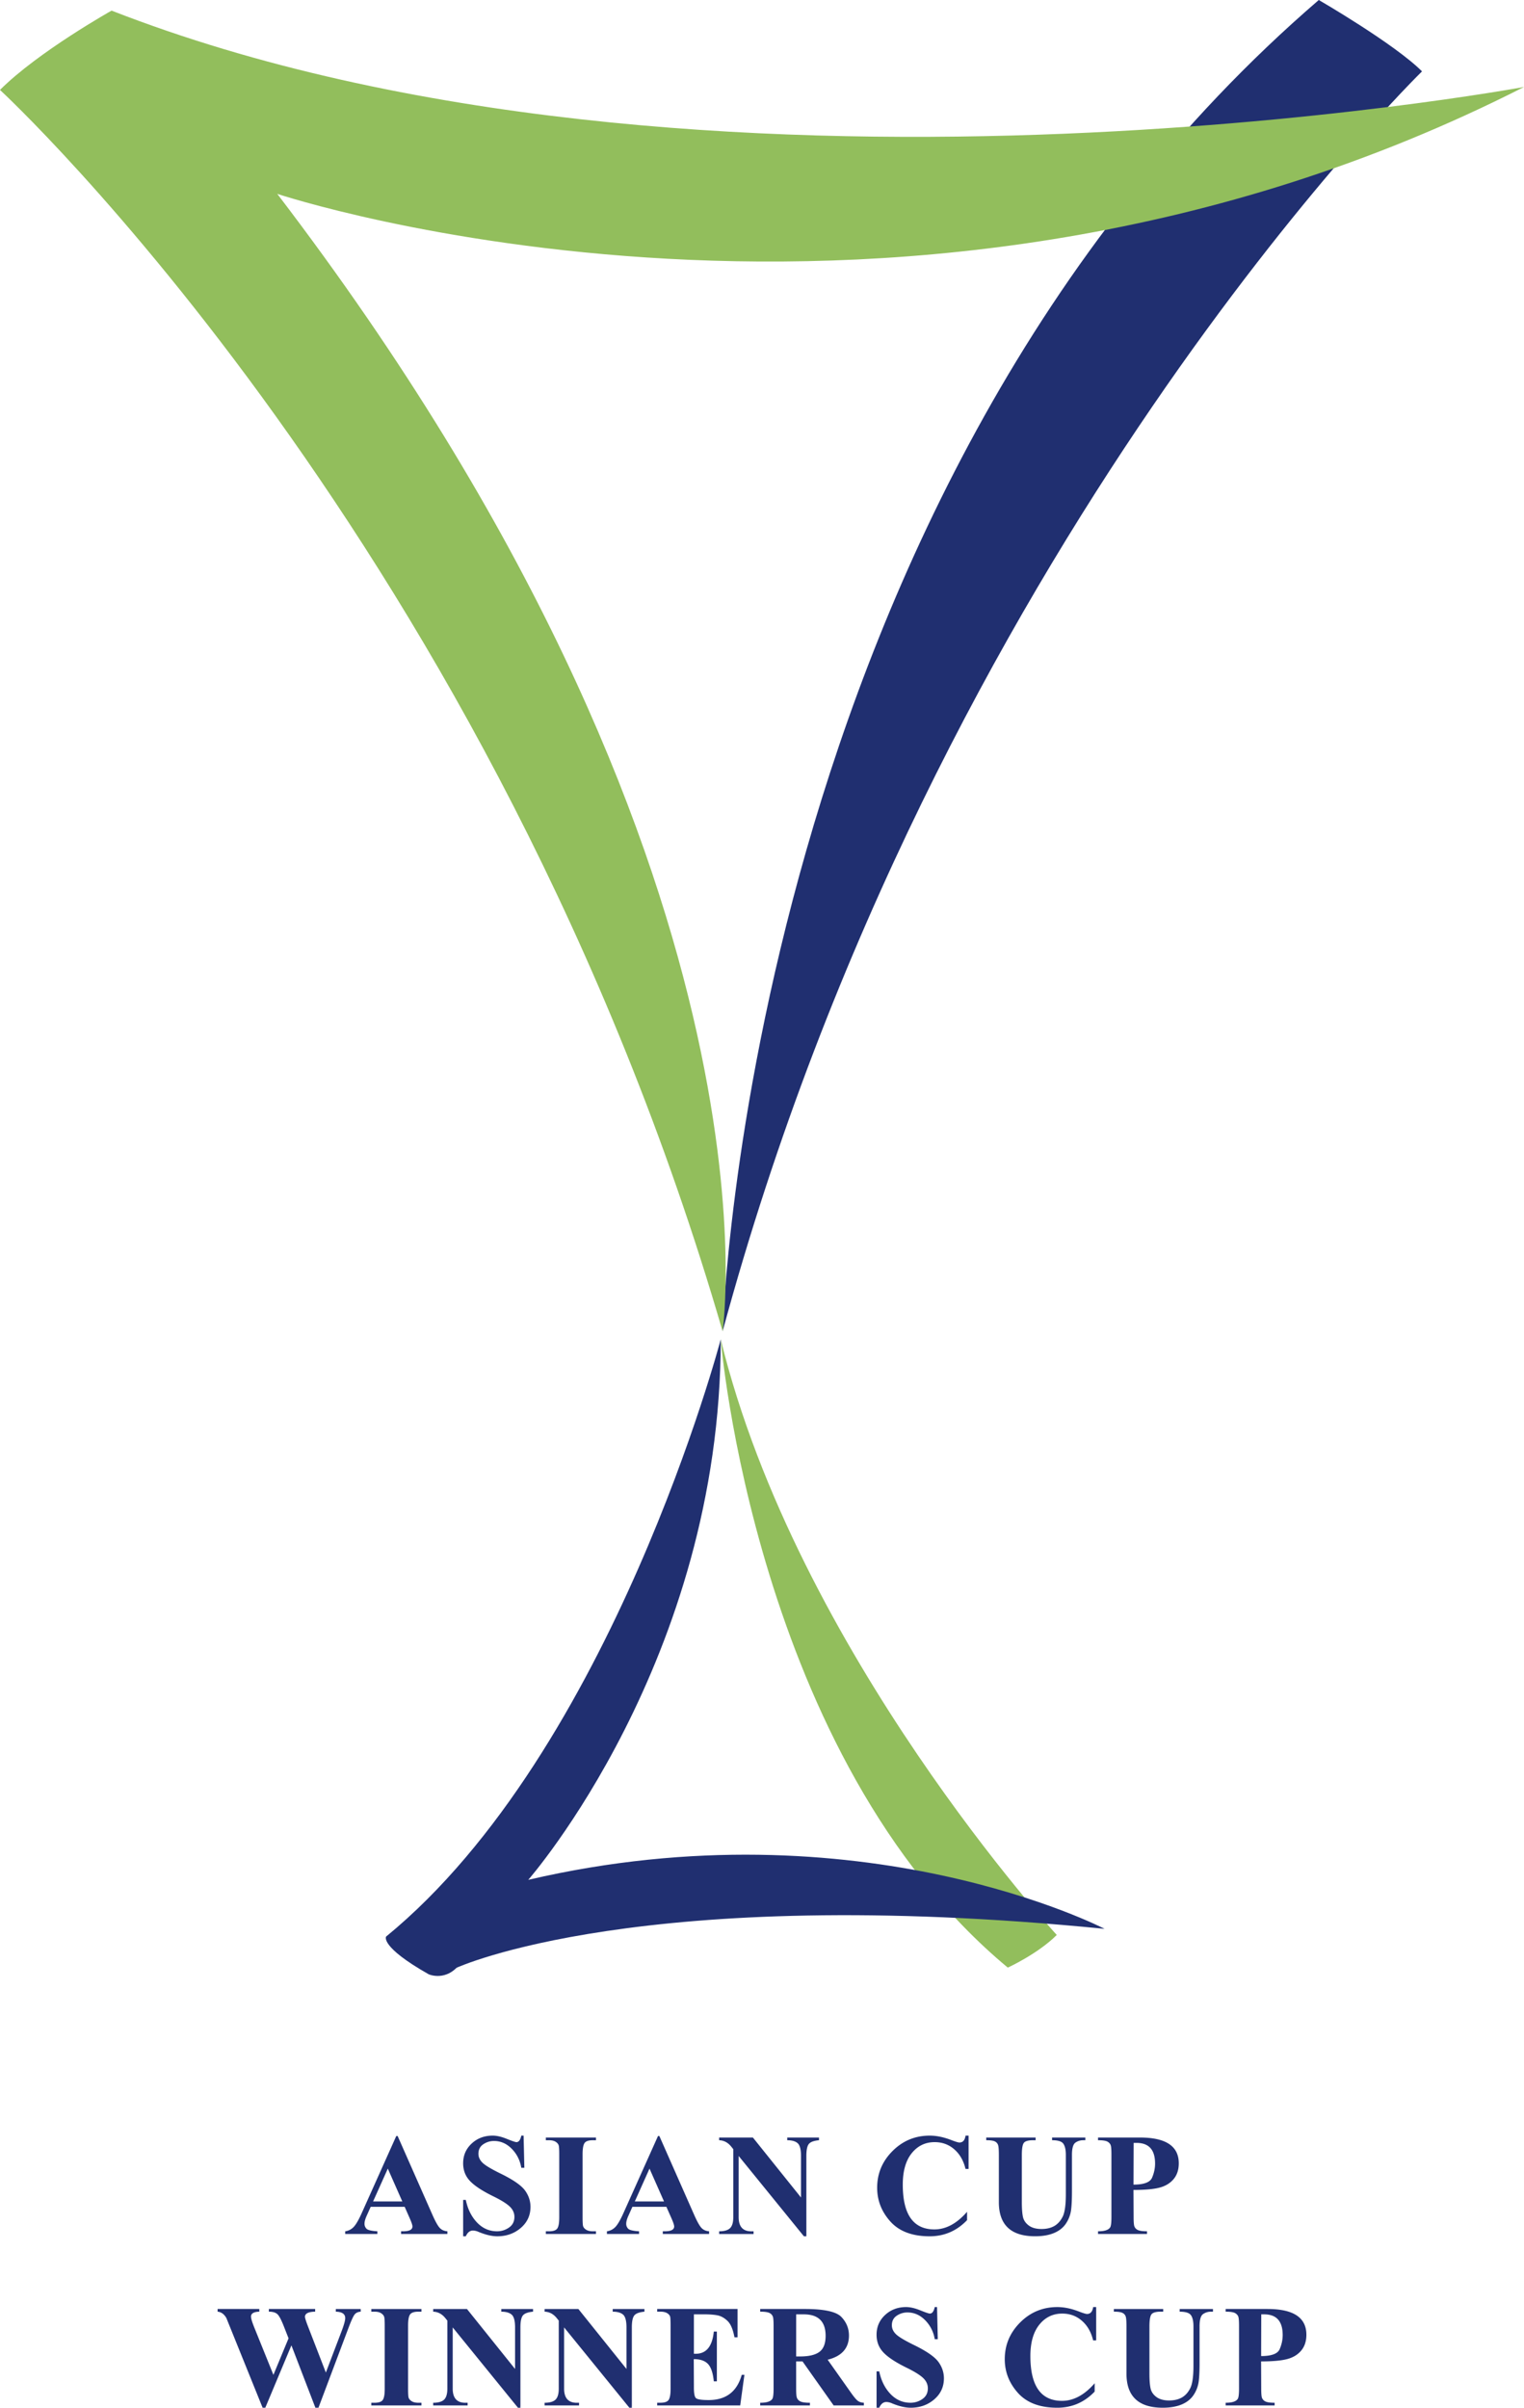
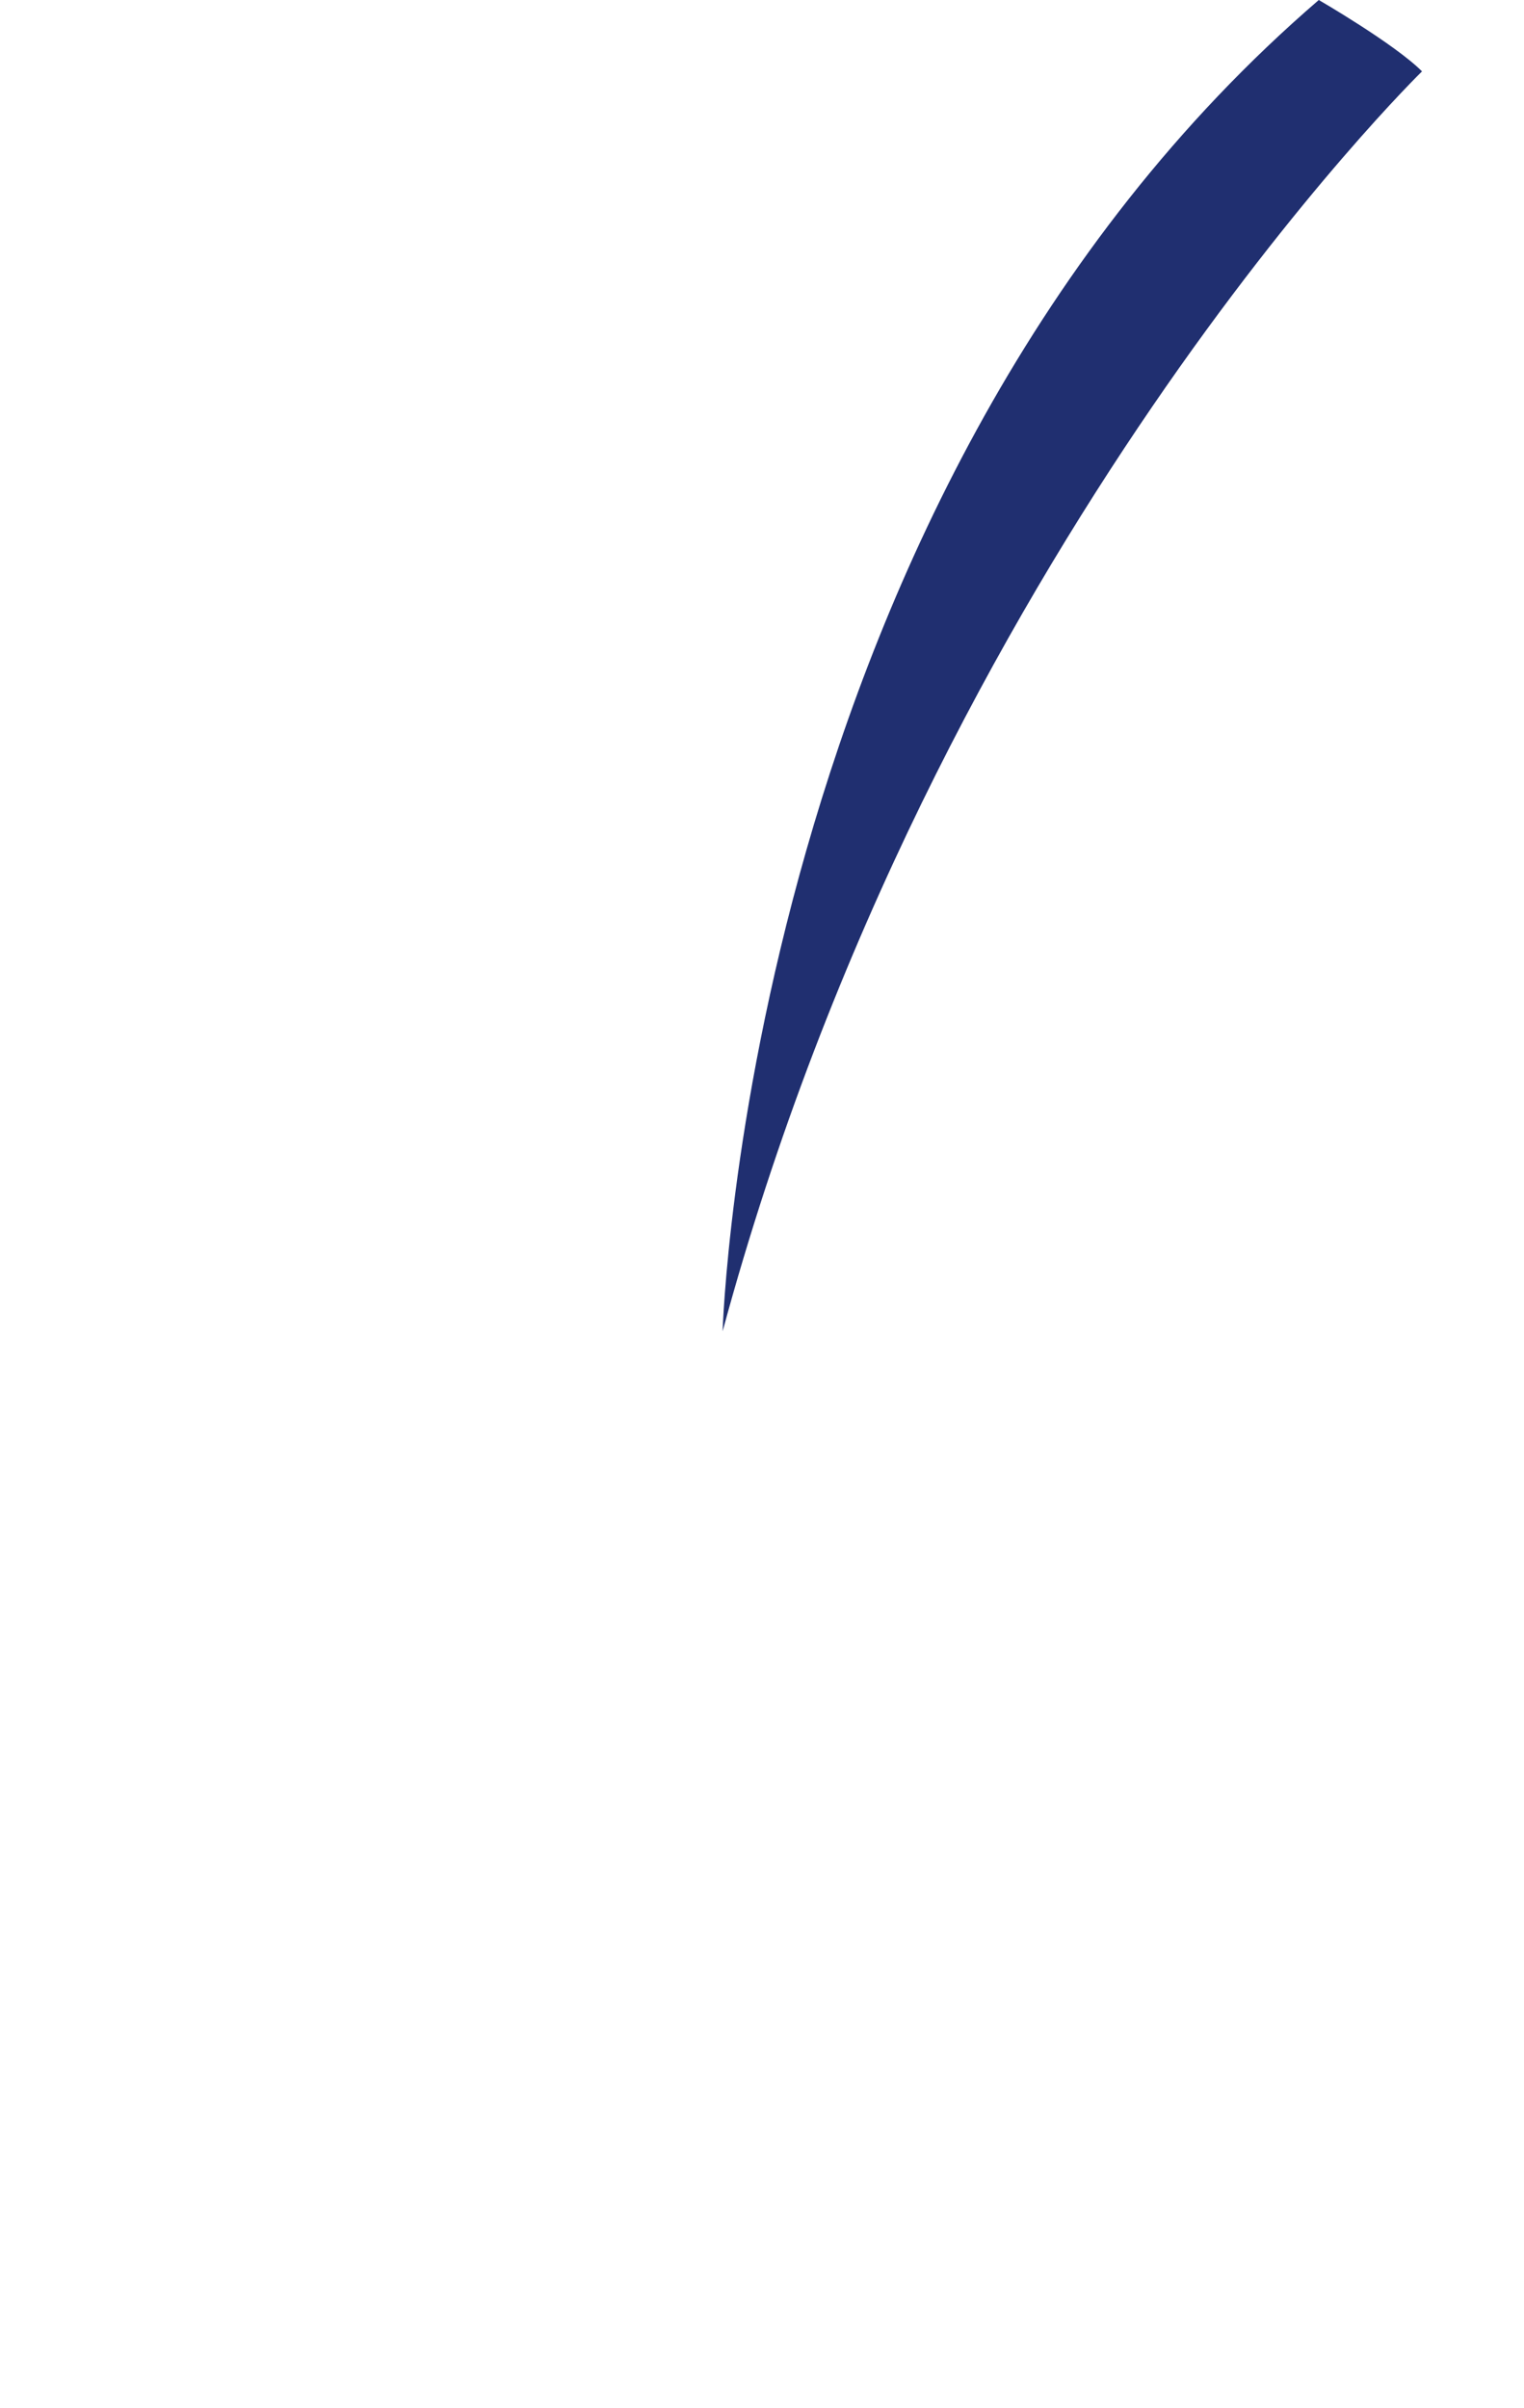
<svg xmlns="http://www.w3.org/2000/svg" viewBox="0 0 134.844 212.976">
  <title>ASIACW 1 - SVG vector logo - www.oklogos.com</title>
  <path d="M63.937 117.761S66.108 43.556 116.687 0c0 0 6.697 3.877 9.134 6.314 0 0-43.063 41.982-61.884 111.447z" fill="#202f70" />
-   <path d="M134.844 7.694S61.836 21.205 9.873.939c0 0-6.496 3.637-9.874 7.015 0 0 43.759 40.343 63.937 109.808 0 0 6.095-41.032-39.403-100.613 0-.001 55.42 18.464 110.311-9.455zM89.17 174.045s2.654-1.209 4.333-2.888c0 0-22.994-25.029-29.732-52.688 0 .001 3.012 36.979 25.399 55.576z" fill="#92be5c" />
-   <path d="M63.771 118.47s-9.58 36.43-29.609 52.831c0 0-.581.871 3.773 3.337 0 0 1.307.58 2.467-.581 0 0 16.256-7.507 57.331-3.442 0 0-21.564-11.194-50.993-4.333.001 0 17.031-19.432 17.031-47.812z" fill="#202f70" />
  <g fill="#202f70">
-     <path d="M33.011 194.729l1.303-2.904 1.282 2.904h-2.585zm3.252 1.511c.153.349.23.583.23.703 0 .284-.278.426-.834.426h-.172v.237h4.097v-.237c-.292-.022-.522-.127-.69-.315-.168-.187-.381-.572-.638-1.154l-3.074-6.96h-.119l-3.036 6.77c-.274.618-.514 1.037-.717 1.257a1.269 1.269 0 0 1-.766.403v.237h2.844v-.237c-.521-.032-.84-.107-.958-.225a.611.611 0 0 1-.178-.449c0-.182.062-.411.183-.681l.364-.812h3.006l.458 1.037zM46.328 188.907l.066 2.844h-.27c-.113-.666-.397-1.228-.85-1.685s-.974-.685-1.566-.685c-.343 0-.657.096-.944.289-.288.191-.432.473-.432.844 0 .304.131.578.394.821.263.242.824.571 1.682.986 1.055.526 1.74 1.01 2.056 1.453s.473.92.473 1.435c0 .753-.288 1.375-.861 1.866-.575.491-1.266.735-2.075.735-.479 0-1.029-.128-1.652-.386a1.356 1.356 0 0 0-.497-.122c-.275 0-.488.169-.636.508h-.237v-3.216h.237c.168.816.5 1.483.994 2 .495.518 1.084.775 1.77.775.389 0 .743-.111 1.06-.333.317-.221.476-.535.476-.94 0-.332-.128-.627-.384-.886-.256-.258-.73-.561-1.424-.905-.986-.479-1.688-.933-2.104-1.365-.417-.429-.625-.958-.625-1.586 0-.696.251-1.278.753-1.746.502-.467 1.123-.701 1.86-.701.365 0 .784.096 1.257.29.472.19.754.286.845.286.206 0 .348-.191.431-.575h.203zM52.732 197.37v.237h-4.435v-.237h.282c.37 0 .613-.083.729-.248.115-.165.174-.49.174-.976v-5.609c0-.336-.012-.573-.035-.709-.023-.137-.109-.256-.256-.359-.148-.104-.352-.155-.612-.155h-.282v-.237h4.435v.237h-.276c-.375 0-.62.083-.735.25-.115.166-.174.491-.174.973v5.609c0 .34.011.578.033.713.022.134.108.254.258.356.149.103.355.154.618.154h.276zM56.168 194.729l1.301-2.904 1.283 2.904h-2.584zm3.253 1.511c.153.349.23.583.23.703 0 .284-.278.426-.834.426h-.172v.237h4.097v-.237c-.292-.022-.522-.127-.69-.315-.168-.187-.381-.572-.638-1.154l-3.074-6.96h-.119l-3.037 6.77c-.275.618-.515 1.037-.718 1.257a1.269 1.269 0 0 1-.765.403v.237h2.844v-.237c-.521-.032-.84-.107-.958-.225a.604.604 0 0 1-.179-.449c.001-.182.062-.411.184-.681l.363-.812h3.007l.459 1.037zM66.617 189.076l4.256 5.304v-3.672c0-.583-.101-.96-.3-1.134-.2-.174-.506-.26-.918-.26v-.237h2.81v.237c-.451.041-.75.151-.896.329-.148.178-.222.533-.222 1.063v7.105h-.217l-5.774-7.106v5.414c0 .834.373 1.252 1.117 1.252h.203v.237h-3.047v-.237c.458-.003.782-.097.97-.283s.283-.509.283-.97v-6.014l-.181-.224c-.294-.364-.652-.553-1.072-.566v-.237h2.988zM85.7 188.907v2.945h-.271c-.174-.73-.504-1.306-.991-1.731-.486-.425-1.067-.638-1.74-.638-.828 0-1.505.328-2.031.983-.526.656-.789 1.579-.789 2.77 0 2.645.932 3.966 2.796 3.966 1.027 0 1.991-.52 2.892-1.558v.738c-.91.953-2.015 1.429-3.312 1.429-1.531 0-2.688-.435-3.47-1.303-.782-.869-1.173-1.866-1.173-2.992 0-1.257.453-2.338 1.36-3.246.908-.909 2.005-1.363 3.29-1.363.596 0 1.228.129 1.896.387.383.148.627.222.732.222.304 0 .484-.203.542-.609h.269zM87.264 189.076h4.367v.237h-.215c-.423 0-.697.076-.82.228-.123.153-.184.51-.184 1.072v4.177c0 .544.031.97.093 1.28.061.309.232.569.512.78.279.212.659.316 1.14.316.441 0 .815-.087 1.125-.263.308-.177.555-.451.743-.825.187-.373.281-1.035.281-1.989v-3.477c0-.447-.073-.776-.219-.986-.146-.209-.479-.314-1-.314v-.237h2.945v.237h-.174c-.27 0-.505.073-.708.217-.202.145-.304.505-.304 1.084v3.24c0 .667-.024 1.205-.074 1.613a2.822 2.822 0 0 1-.431 1.178c-.238.376-.589.664-1.053.865-.463.199-1.029.3-1.699.3-2.14 0-3.21-1.006-3.21-3.016v-4.18c0-.41-.019-.689-.057-.837a.54.54 0 0 0-.271-.343c-.143-.081-.405-.122-.789-.122v-.235zM100.56 189.55c1.094 0 1.641.61 1.641 1.831 0 .413-.087.826-.262 1.24-.174.413-.723.619-1.645.619l.012-3.69h.254zm2.024 3.96c.525-.136.943-.385 1.251-.75.309-.365.463-.833.463-1.405 0-1.519-1.145-2.279-3.432-2.279h-3.711v.237c.426 0 .714.047.862.141.148.093.238.209.272.349s.05.397.05.772v5.532c0 .487-.036.79-.107.908-.072.119-.198.208-.378.267s-.413.087-.699.087v.237h4.333v-.237c-.431 0-.719-.047-.868-.144a.568.568 0 0 1-.269-.357c-.032-.143-.048-.398-.048-.77l-.012-2.385c1.002 0 1.767-.067 2.293-.203zM31.915 204.242v.237c-.238.016-.417.098-.538.249s-.304.552-.549 1.204l-2.651 7.044h-.271l-2.122-5.517-2.311 5.517h-.237l-3.206-7.933c-.198-.347-.457-.535-.777-.564v-.237h3.69v.237c-.489.013-.734.157-.734.437 0 .165.103.502.311 1.014l1.672 4.139 1.339-3.232-.354-.9c-.239-.627-.437-1.027-.596-1.199-.158-.174-.423-.259-.793-.259v-.237h4.096v.237c-.6.009-.9.162-.9.454 0 .106.094.402.283.889l1.565 4.042 1.393-3.661c.213-.559.319-.946.319-1.157 0-.364-.277-.553-.832-.566v-.237h2.203zM37.291 212.536v.237h-4.435v-.237h.282c.37 0 .613-.082.729-.247.115-.166.174-.49.174-.977v-5.609c0-.336-.012-.573-.035-.709s-.109-.256-.256-.359c-.148-.104-.351-.155-.612-.155h-.282v-.237h4.435v.237h-.276c-.375 0-.62.083-.735.251-.115.166-.173.491-.173.973v5.609c0 .34.011.578.033.713.022.135.108.254.258.356.149.103.355.154.618.154h.275zM41.317 204.242l4.256 5.304v-3.672c0-.583-.101-.96-.3-1.134-.2-.173-.506-.26-.918-.26v-.237h2.81v.237c-.451.041-.75.151-.896.329-.148.178-.222.533-.222 1.063v7.105h-.217l-5.774-7.106v5.414c0 .834.373 1.252 1.117 1.252h.203v.237h-3.047v-.237c.458-.002.782-.097.97-.282.188-.186.283-.51.283-.97v-6.015l-.181-.224c-.294-.364-.652-.553-1.072-.566v-.237h2.988zM51.175 204.242l4.256 5.304v-3.672c0-.583-.1-.96-.299-1.134-.2-.173-.506-.26-.919-.26v-.237h2.809v.237c-.449.041-.749.151-.896.329-.146.178-.221.533-.221 1.063v7.105h-.217l-5.775-7.106v5.414c0 .834.373 1.252 1.118 1.252h.202v.237h-3.046v-.237c.459-.002.781-.097.97-.282.188-.186.282-.51.282-.97v-6.015l-.18-.224c-.294-.364-.651-.553-1.072-.566v-.237h2.988zM61.396 204.716v3.487h.162c.937 0 1.468-.655 1.599-1.964h.271v4.401h-.271c-.072-.735-.243-1.245-.513-1.533-.271-.287-.691-.431-1.26-.431l.012 2.402c-.008.584.052.934.183 1.049.128.114.501.171 1.117.171 1.542 0 2.519-.745 2.933-2.234h.237l-.372 2.708h-7.346v-.237h.281c.371 0 .613-.082.729-.247.116-.166.175-.49.175-.977v-5.609c0-.352-.01-.595-.029-.729s-.103-.249-.252-.348c-.149-.097-.356-.147-.623-.147h-.281v-.237h7.109v2.505h-.271c-.131-.696-.333-1.175-.605-1.438-.272-.263-.557-.426-.852-.493-.296-.067-.719-.101-1.269-.101h-.864zM71.119 204.716c1.287 0 1.932.634 1.932 1.9 0 .668-.18 1.139-.541 1.413-.36.274-.93.411-1.708.411h-.358l.001-3.724h.674zm-.11 4.164l2.752 3.893h2.675v-.237c-.242-.013-.433-.078-.572-.198-.14-.119-.335-.355-.585-.711l-2.048-2.898c1.257-.313 1.885-1.026 1.885-2.139 0-.627-.224-1.175-.672-1.644-.448-.468-1.52-.704-3.217-.704h-3.965v.237c.43 0 .72.047.868.141a.563.563 0 0 1 .27.354c.032.143.047.399.047.767v5.533c0 .493-.036.797-.107.912-.072.117-.198.204-.377.263s-.414.087-.701.087v.237h4.401v-.237c-.439 0-.734-.046-.887-.141a.57.57 0 0 1-.281-.35c-.035-.139-.052-.396-.052-.772l-.001-2.393h.567zM82.91 204.073l.066 2.844h-.27a3.063 3.063 0 0 0-.85-1.685c-.453-.457-.975-.685-1.566-.685a1.66 1.66 0 0 0-.945.289c-.288.191-.432.473-.432.844 0 .305.131.578.394.821.264.242.824.571 1.682.986 1.055.526 1.74 1.01 2.056 1.453.315.443.473.92.473 1.435 0 .753-.288 1.375-.861 1.866-.575.491-1.266.735-2.076.735-.479 0-1.028-.128-1.652-.386a1.347 1.347 0 0 0-.497-.122c-.275 0-.488.169-.636.508h-.237v-3.216h.237c.168.816.5 1.483.994 2 .495.518 1.084.775 1.77.775a1.81 1.81 0 0 0 1.06-.333c.317-.221.476-.535.476-.94 0-.332-.128-.627-.384-.885s-.731-.561-1.424-.906c-.986-.478-1.688-.933-2.104-1.365-.417-.429-.625-.958-.625-1.586 0-.696.251-1.278.753-1.746.503-.468 1.123-.702 1.86-.702.365 0 .784.096 1.257.29.472.19.754.286.845.286.206 0 .348-.192.431-.576h.205zM96.991 204.073v2.945h-.271c-.174-.73-.504-1.307-.991-1.732-.486-.425-1.067-.638-1.74-.638-.828 0-1.505.328-2.031.983-.526.656-.789 1.578-.789 2.77 0 2.645.932 3.966 2.796 3.966 1.027 0 1.991-.52 2.892-1.557v.737c-.91.953-2.015 1.429-3.312 1.429-1.531 0-2.687-.435-3.47-1.302-.782-.87-1.173-1.866-1.173-2.992 0-1.257.453-2.338 1.36-3.247.908-.909 2.004-1.363 3.29-1.363.596 0 1.228.129 1.896.387.383.148.627.222.732.222.304 0 .484-.203.542-.609h.269zM98.555 204.242h4.367v.237h-.215c-.423 0-.697.076-.82.229s-.184.51-.184 1.072v4.177c0 .543.031.97.093 1.28.062.309.232.569.512.781.279.211.659.316 1.14.316.441 0 .815-.088 1.125-.264.308-.176.555-.451.743-.825.187-.373.281-1.035.281-1.989v-3.476c0-.448-.073-.777-.219-.986-.146-.209-.479-.314-1-.314v-.237h2.945v.237h-.174c-.27 0-.505.073-.708.217-.202.145-.303.506-.303 1.084v3.24c0 .667-.024 1.205-.074 1.613a2.808 2.808 0 0 1-.431 1.178c-.238.376-.589.664-1.053.865-.463.199-1.029.299-1.699.299-2.14 0-3.21-1.006-3.21-3.016v-4.18c0-.41-.019-.689-.057-.837a.54.54 0 0 0-.271-.343c-.143-.081-.405-.122-.789-.122v-.236zM111.851 204.716c1.094 0 1.641.61 1.641 1.831 0 .413-.087.827-.262 1.24-.174.413-.723.619-1.645.619l.012-3.69h.254zm2.024 3.96c.525-.135.943-.385 1.251-.75.309-.365.463-.833.463-1.405 0-1.519-1.145-2.279-3.432-2.279h-3.711v.237c.427 0 .714.047.862.141.148.093.238.209.272.349s.05.398.05.772v5.533c0 .486-.036.789-.107.908-.072.119-.198.208-.378.267s-.413.087-.699.087v.237h4.333v-.237c-.431 0-.72-.047-.868-.144a.573.573 0 0 1-.27-.358c-.032-.143-.048-.398-.048-.77l-.012-2.384c1.003 0 1.768-.068 2.294-.204z" />
-   </g>
+     </g>
</svg>